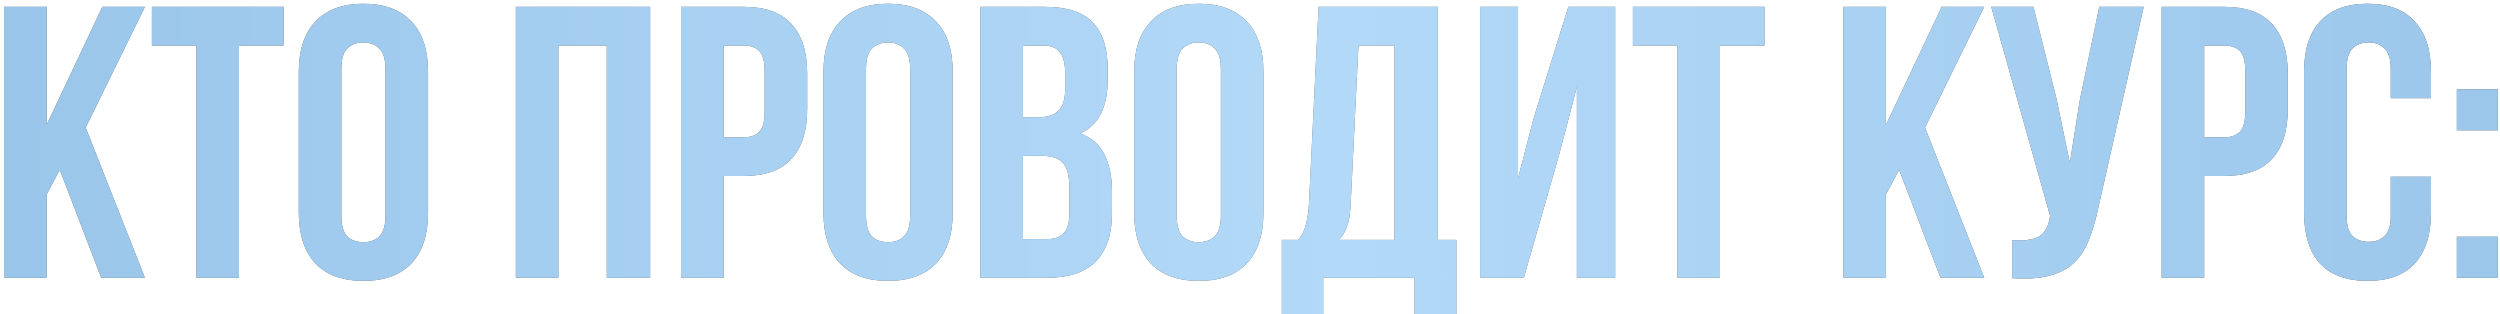
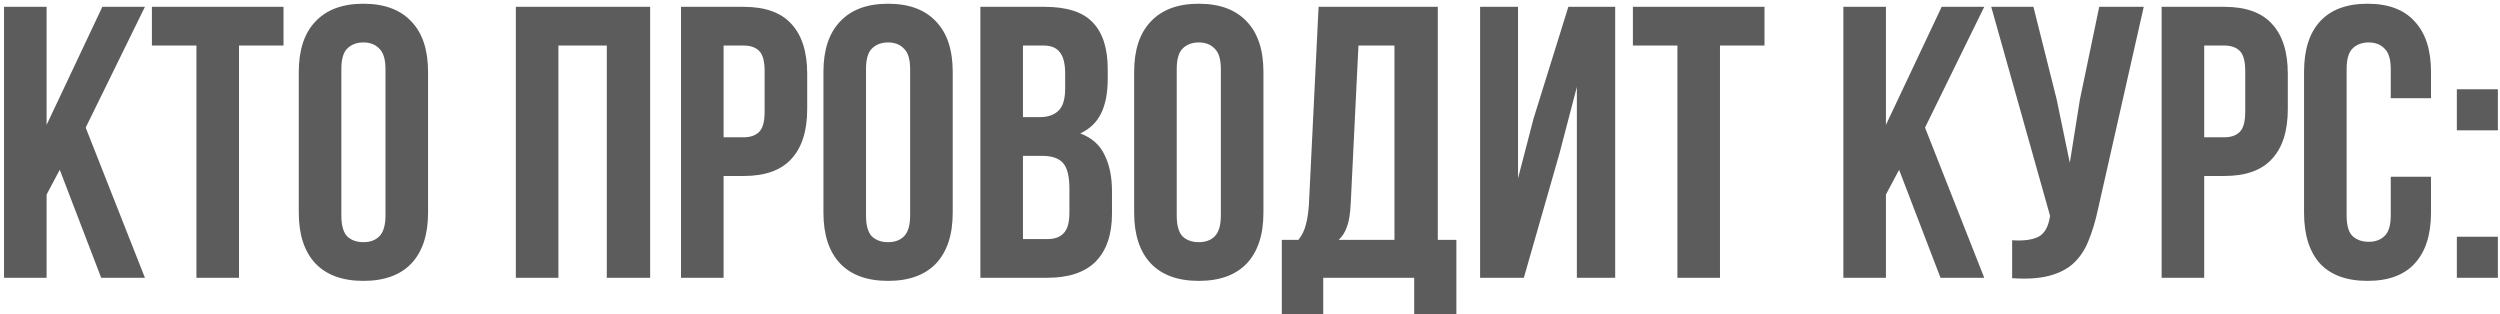
<svg xmlns="http://www.w3.org/2000/svg" width="549" height="69" viewBox="0 0 549 69" fill="none">
  <path d="M13.124 37.285L10.234 42.725V61H0.884V1.5H10.234V27.425L22.474 1.5H31.824L18.819 28.02L31.824 61H22.219L13.124 37.285ZM33.359 1.5H62.259V10H52.484V61H43.134V10H33.359V1.5ZM74.962 47.315C74.962 49.468 75.387 50.998 76.237 51.905C77.144 52.755 78.334 53.18 79.807 53.18C81.281 53.18 82.442 52.755 83.292 51.905C84.199 50.998 84.652 49.468 84.652 47.315V15.185C84.652 13.032 84.199 11.53 83.292 10.68C82.442 9.773 81.281 9.32 79.807 9.32C78.334 9.32 77.144 9.773 76.237 10.68C75.387 11.53 74.962 13.032 74.962 15.185V47.315ZM65.612 15.78C65.612 10.963 66.831 7.28 69.267 4.73C71.704 2.123 75.217 0.82 79.807 0.82C84.397 0.82 87.911 2.123 90.347 4.73C92.784 7.28 94.002 10.963 94.002 15.78V46.72C94.002 51.537 92.784 55.248 90.347 57.855C87.911 60.405 84.397 61.68 79.807 61.68C75.217 61.68 71.704 60.405 69.267 57.855C66.831 55.248 65.612 51.537 65.612 46.72V15.78ZM122.627 61H113.277V1.5H142.772V61H133.252V10H122.627V61ZM163.321 1.5C168.024 1.5 171.509 2.747 173.776 5.24C176.099 7.733 177.261 11.388 177.261 16.205V23.94C177.261 28.757 176.099 32.412 173.776 34.905C171.509 37.398 168.024 38.645 163.321 38.645H158.901V61H149.551V1.5H163.321ZM158.901 10V30.145H163.321C164.794 30.145 165.928 29.748 166.721 28.955C167.514 28.162 167.911 26.688 167.911 24.535V15.61C167.911 13.457 167.514 11.983 166.721 11.19C165.928 10.397 164.794 10 163.321 10H158.901ZM190.177 47.315C190.177 49.468 190.602 50.998 191.452 51.905C192.359 52.755 193.549 53.18 195.022 53.18C196.495 53.18 197.657 52.755 198.507 51.905C199.414 50.998 199.867 49.468 199.867 47.315V15.185C199.867 13.032 199.414 11.53 198.507 10.68C197.657 9.773 196.495 9.32 195.022 9.32C193.549 9.32 192.359 9.773 191.452 10.68C190.602 11.53 190.177 13.032 190.177 15.185V47.315ZM180.827 15.78C180.827 10.963 182.045 7.28 184.482 4.73C186.919 2.123 190.432 0.82 195.022 0.82C199.612 0.82 203.125 2.123 205.562 4.73C207.999 7.28 209.217 10.963 209.217 15.78V46.72C209.217 51.537 207.999 55.248 205.562 57.855C203.125 60.405 199.612 61.68 195.022 61.68C190.432 61.68 186.919 60.405 184.482 57.855C182.045 55.248 180.827 51.537 180.827 46.72V15.78ZM229.403 1.5C234.277 1.5 237.79 2.633 239.943 4.9C242.153 7.167 243.258 10.595 243.258 15.185V17.31C243.258 20.37 242.777 22.892 241.813 24.875C240.85 26.858 239.32 28.332 237.223 29.295C239.773 30.258 241.558 31.845 242.578 34.055C243.655 36.208 244.193 38.872 244.193 42.045V46.89C244.193 51.48 243.003 54.993 240.623 57.43C238.243 59.81 234.702 61 229.998 61H215.293V1.5H229.403ZM224.643 34.225V52.5H229.998C231.585 52.5 232.775 52.075 233.568 51.225C234.418 50.375 234.843 48.845 234.843 46.635V41.45C234.843 38.673 234.362 36.775 233.398 35.755C232.492 34.735 230.962 34.225 228.808 34.225H224.643ZM224.643 10V25.725H228.298C230.055 25.725 231.415 25.272 232.378 24.365C233.398 23.458 233.908 21.815 233.908 19.435V16.12C233.908 13.967 233.512 12.408 232.718 11.445C231.982 10.482 230.792 10 229.148 10H224.643ZM258.41 47.315C258.41 49.468 258.835 50.998 259.685 51.905C260.591 52.755 261.781 53.18 263.255 53.18C264.728 53.18 265.89 52.755 266.74 51.905C267.646 50.998 268.1 49.468 268.1 47.315V15.185C268.1 13.032 267.646 11.53 266.74 10.68C265.89 9.773 264.728 9.32 263.255 9.32C261.781 9.32 260.591 9.773 259.685 10.68C258.835 11.53 258.41 13.032 258.41 15.185V47.315ZM249.06 15.78C249.06 10.963 250.278 7.28 252.715 4.73C255.151 2.123 258.665 0.82 263.255 0.82C267.845 0.82 271.358 2.123 273.795 4.73C276.231 7.28 277.45 10.963 277.45 15.78V46.72C277.45 51.537 276.231 55.248 273.795 57.855C271.358 60.405 267.845 61.68 263.255 61.68C258.665 61.68 255.151 60.405 252.715 57.855C250.278 55.248 249.06 51.537 249.06 46.72V15.78ZM310.556 68.99V61H290.581V68.99H281.486V52.67H285.141C285.934 51.65 286.472 50.545 286.756 49.355C287.096 48.165 287.322 46.692 287.436 44.935L289.561 1.5H315.741V52.67H319.821V68.99H310.556ZM296.616 44.765C296.502 47.032 296.219 48.732 295.766 49.865C295.369 50.998 294.774 51.933 293.981 52.67H306.221V10H298.316L296.616 44.765ZM334.635 61H325.03V1.5H333.36V39.155L336.76 26.065L344.41 1.5H354.695V61H346.28V19.095L342.455 33.715L334.635 61ZM358.584 1.5H387.484V10H377.709V61H368.359V10H358.584V1.5ZM417.04 37.285L414.15 42.725V61H404.8V1.5H414.15V27.425L426.39 1.5H435.74L422.735 28.02L435.74 61H426.135L417.04 37.285ZM460.735 45.87C460.169 48.533 459.46 50.885 458.61 52.925C457.817 54.908 456.712 56.552 455.295 57.855C453.935 59.102 452.15 60.008 449.94 60.575C447.787 61.142 445.095 61.312 441.865 61.085V52.755C444.245 52.925 446.115 52.698 447.475 52.075C448.835 51.452 449.714 50.063 450.11 47.91L450.195 47.4L437.275 1.5H446.54L451.64 21.815L454.53 35.755L456.74 21.9L460.99 1.5H470.765L460.735 45.87ZM488.463 1.5C493.166 1.5 496.651 2.747 498.918 5.24C501.241 7.733 502.403 11.388 502.403 16.205V23.94C502.403 28.757 501.241 32.412 498.918 34.905C496.651 37.398 493.166 38.645 488.463 38.645H484.043V61H474.693V1.5H488.463ZM484.043 10V30.145H488.463C489.936 30.145 491.069 29.748 491.863 28.955C492.656 28.162 493.053 26.688 493.053 24.535V15.61C493.053 13.457 492.656 11.983 491.863 11.19C491.069 10.397 489.936 10 488.463 10H484.043ZM533.849 38.815V46.72C533.849 51.537 532.659 55.248 530.279 57.855C527.955 60.405 524.499 61.68 519.909 61.68C515.319 61.68 511.834 60.405 509.454 57.855C507.13 55.248 505.969 51.537 505.969 46.72V15.78C505.969 10.963 507.13 7.28 509.454 4.73C511.834 2.123 515.319 0.82 519.909 0.82C524.499 0.82 527.955 2.123 530.279 4.73C532.659 7.28 533.849 10.963 533.849 15.78V21.56H525.009V15.185C525.009 13.032 524.555 11.53 523.649 10.68C522.799 9.773 521.637 9.32 520.164 9.32C518.69 9.32 517.5 9.773 516.594 10.68C515.744 11.53 515.319 13.032 515.319 15.185V47.315C515.319 49.468 515.744 50.97 516.594 51.82C517.5 52.67 518.69 53.095 520.164 53.095C521.637 53.095 522.799 52.67 523.649 51.82C524.555 50.97 525.009 49.468 525.009 47.315V38.815H533.849ZM548.532 51.99V61H539.522V51.99H548.532ZM548.532 19.605V28.615H539.522V19.605H548.532Z" fill="#5C5C5C" />
-   <path d="M13.124 37.285L10.234 42.725V61H0.884V1.5H10.234V27.425L22.474 1.5H31.824L18.819 28.02L31.824 61H22.219L13.124 37.285ZM33.359 1.5H62.259V10H52.484V61H43.134V10H33.359V1.5ZM74.962 47.315C74.962 49.468 75.387 50.998 76.237 51.905C77.144 52.755 78.334 53.18 79.807 53.18C81.281 53.18 82.442 52.755 83.292 51.905C84.199 50.998 84.652 49.468 84.652 47.315V15.185C84.652 13.032 84.199 11.53 83.292 10.68C82.442 9.773 81.281 9.32 79.807 9.32C78.334 9.32 77.144 9.773 76.237 10.68C75.387 11.53 74.962 13.032 74.962 15.185V47.315ZM65.612 15.78C65.612 10.963 66.831 7.28 69.267 4.73C71.704 2.123 75.217 0.82 79.807 0.82C84.397 0.82 87.911 2.123 90.347 4.73C92.784 7.28 94.002 10.963 94.002 15.78V46.72C94.002 51.537 92.784 55.248 90.347 57.855C87.911 60.405 84.397 61.68 79.807 61.68C75.217 61.68 71.704 60.405 69.267 57.855C66.831 55.248 65.612 51.537 65.612 46.72V15.78ZM122.627 61H113.277V1.5H142.772V61H133.252V10H122.627V61ZM163.321 1.5C168.024 1.5 171.509 2.747 173.776 5.24C176.099 7.733 177.261 11.388 177.261 16.205V23.94C177.261 28.757 176.099 32.412 173.776 34.905C171.509 37.398 168.024 38.645 163.321 38.645H158.901V61H149.551V1.5H163.321ZM158.901 10V30.145H163.321C164.794 30.145 165.928 29.748 166.721 28.955C167.514 28.162 167.911 26.688 167.911 24.535V15.61C167.911 13.457 167.514 11.983 166.721 11.19C165.928 10.397 164.794 10 163.321 10H158.901ZM190.177 47.315C190.177 49.468 190.602 50.998 191.452 51.905C192.359 52.755 193.549 53.18 195.022 53.18C196.495 53.18 197.657 52.755 198.507 51.905C199.414 50.998 199.867 49.468 199.867 47.315V15.185C199.867 13.032 199.414 11.53 198.507 10.68C197.657 9.773 196.495 9.32 195.022 9.32C193.549 9.32 192.359 9.773 191.452 10.68C190.602 11.53 190.177 13.032 190.177 15.185V47.315ZM180.827 15.78C180.827 10.963 182.045 7.28 184.482 4.73C186.919 2.123 190.432 0.82 195.022 0.82C199.612 0.82 203.125 2.123 205.562 4.73C207.999 7.28 209.217 10.963 209.217 15.78V46.72C209.217 51.537 207.999 55.248 205.562 57.855C203.125 60.405 199.612 61.68 195.022 61.68C190.432 61.68 186.919 60.405 184.482 57.855C182.045 55.248 180.827 51.537 180.827 46.72V15.78ZM229.403 1.5C234.277 1.5 237.79 2.633 239.943 4.9C242.153 7.167 243.258 10.595 243.258 15.185V17.31C243.258 20.37 242.777 22.892 241.813 24.875C240.85 26.858 239.32 28.332 237.223 29.295C239.773 30.258 241.558 31.845 242.578 34.055C243.655 36.208 244.193 38.872 244.193 42.045V46.89C244.193 51.48 243.003 54.993 240.623 57.43C238.243 59.81 234.702 61 229.998 61H215.293V1.5H229.403ZM224.643 34.225V52.5H229.998C231.585 52.5 232.775 52.075 233.568 51.225C234.418 50.375 234.843 48.845 234.843 46.635V41.45C234.843 38.673 234.362 36.775 233.398 35.755C232.492 34.735 230.962 34.225 228.808 34.225H224.643ZM224.643 10V25.725H228.298C230.055 25.725 231.415 25.272 232.378 24.365C233.398 23.458 233.908 21.815 233.908 19.435V16.12C233.908 13.967 233.512 12.408 232.718 11.445C231.982 10.482 230.792 10 229.148 10H224.643ZM258.41 47.315C258.41 49.468 258.835 50.998 259.685 51.905C260.591 52.755 261.781 53.18 263.255 53.18C264.728 53.18 265.89 52.755 266.74 51.905C267.646 50.998 268.1 49.468 268.1 47.315V15.185C268.1 13.032 267.646 11.53 266.74 10.68C265.89 9.773 264.728 9.32 263.255 9.32C261.781 9.32 260.591 9.773 259.685 10.68C258.835 11.53 258.41 13.032 258.41 15.185V47.315ZM249.06 15.78C249.06 10.963 250.278 7.28 252.715 4.73C255.151 2.123 258.665 0.82 263.255 0.82C267.845 0.82 271.358 2.123 273.795 4.73C276.231 7.28 277.45 10.963 277.45 15.78V46.72C277.45 51.537 276.231 55.248 273.795 57.855C271.358 60.405 267.845 61.68 263.255 61.68C258.665 61.68 255.151 60.405 252.715 57.855C250.278 55.248 249.06 51.537 249.06 46.72V15.78ZM310.556 68.99V61H290.581V68.99H281.486V52.67H285.141C285.934 51.65 286.472 50.545 286.756 49.355C287.096 48.165 287.322 46.692 287.436 44.935L289.561 1.5H315.741V52.67H319.821V68.99H310.556ZM296.616 44.765C296.502 47.032 296.219 48.732 295.766 49.865C295.369 50.998 294.774 51.933 293.981 52.67H306.221V10H298.316L296.616 44.765ZM334.635 61H325.03V1.5H333.36V39.155L336.76 26.065L344.41 1.5H354.695V61H346.28V19.095L342.455 33.715L334.635 61ZM358.584 1.5H387.484V10H377.709V61H368.359V10H358.584V1.5ZM417.04 37.285L414.15 42.725V61H404.8V1.5H414.15V27.425L426.39 1.5H435.74L422.735 28.02L435.74 61H426.135L417.04 37.285ZM460.735 45.87C460.169 48.533 459.46 50.885 458.61 52.925C457.817 54.908 456.712 56.552 455.295 57.855C453.935 59.102 452.15 60.008 449.94 60.575C447.787 61.142 445.095 61.312 441.865 61.085V52.755C444.245 52.925 446.115 52.698 447.475 52.075C448.835 51.452 449.714 50.063 450.11 47.91L450.195 47.4L437.275 1.5H446.54L451.64 21.815L454.53 35.755L456.74 21.9L460.99 1.5H470.765L460.735 45.87ZM488.463 1.5C493.166 1.5 496.651 2.747 498.918 5.24C501.241 7.733 502.403 11.388 502.403 16.205V23.94C502.403 28.757 501.241 32.412 498.918 34.905C496.651 37.398 493.166 38.645 488.463 38.645H484.043V61H474.693V1.5H488.463ZM484.043 10V30.145H488.463C489.936 30.145 491.069 29.748 491.863 28.955C492.656 28.162 493.053 26.688 493.053 24.535V15.61C493.053 13.457 492.656 11.983 491.863 11.19C491.069 10.397 489.936 10 488.463 10H484.043ZM533.849 38.815V46.72C533.849 51.537 532.659 55.248 530.279 57.855C527.955 60.405 524.499 61.68 519.909 61.68C515.319 61.68 511.834 60.405 509.454 57.855C507.13 55.248 505.969 51.537 505.969 46.72V15.78C505.969 10.963 507.13 7.28 509.454 4.73C511.834 2.123 515.319 0.82 519.909 0.82C524.499 0.82 527.955 2.123 530.279 4.73C532.659 7.28 533.849 10.963 533.849 15.78V21.56H525.009V15.185C525.009 13.032 524.555 11.53 523.649 10.68C522.799 9.773 521.637 9.32 520.164 9.32C518.69 9.32 517.5 9.773 516.594 10.68C515.744 11.53 515.319 13.032 515.319 15.185V47.315C515.319 49.468 515.744 50.97 516.594 51.82C517.5 52.67 518.69 53.095 520.164 53.095C521.637 53.095 522.799 52.67 523.649 51.82C524.555 50.97 525.009 49.468 525.009 47.315V38.815H533.849ZM548.532 51.99V61H539.522V51.99H548.532ZM548.532 19.605V28.615H539.522V19.605H548.532Z" fill="url(#paint0_linear_3853_5733)" />
  <defs>
    <linearGradient id="paint0_linear_3853_5733" x1="-138" y1="39.5" x2="687.377" y2="39.5" gradientUnits="userSpaceOnUse">
      <stop stop-color="#8EBDE4" />
      <stop offset="0.525" stop-color="#B3D9F8" />
      <stop offset="1" stop-color="#8EBDE4" />
    </linearGradient>
  </defs>
</svg>